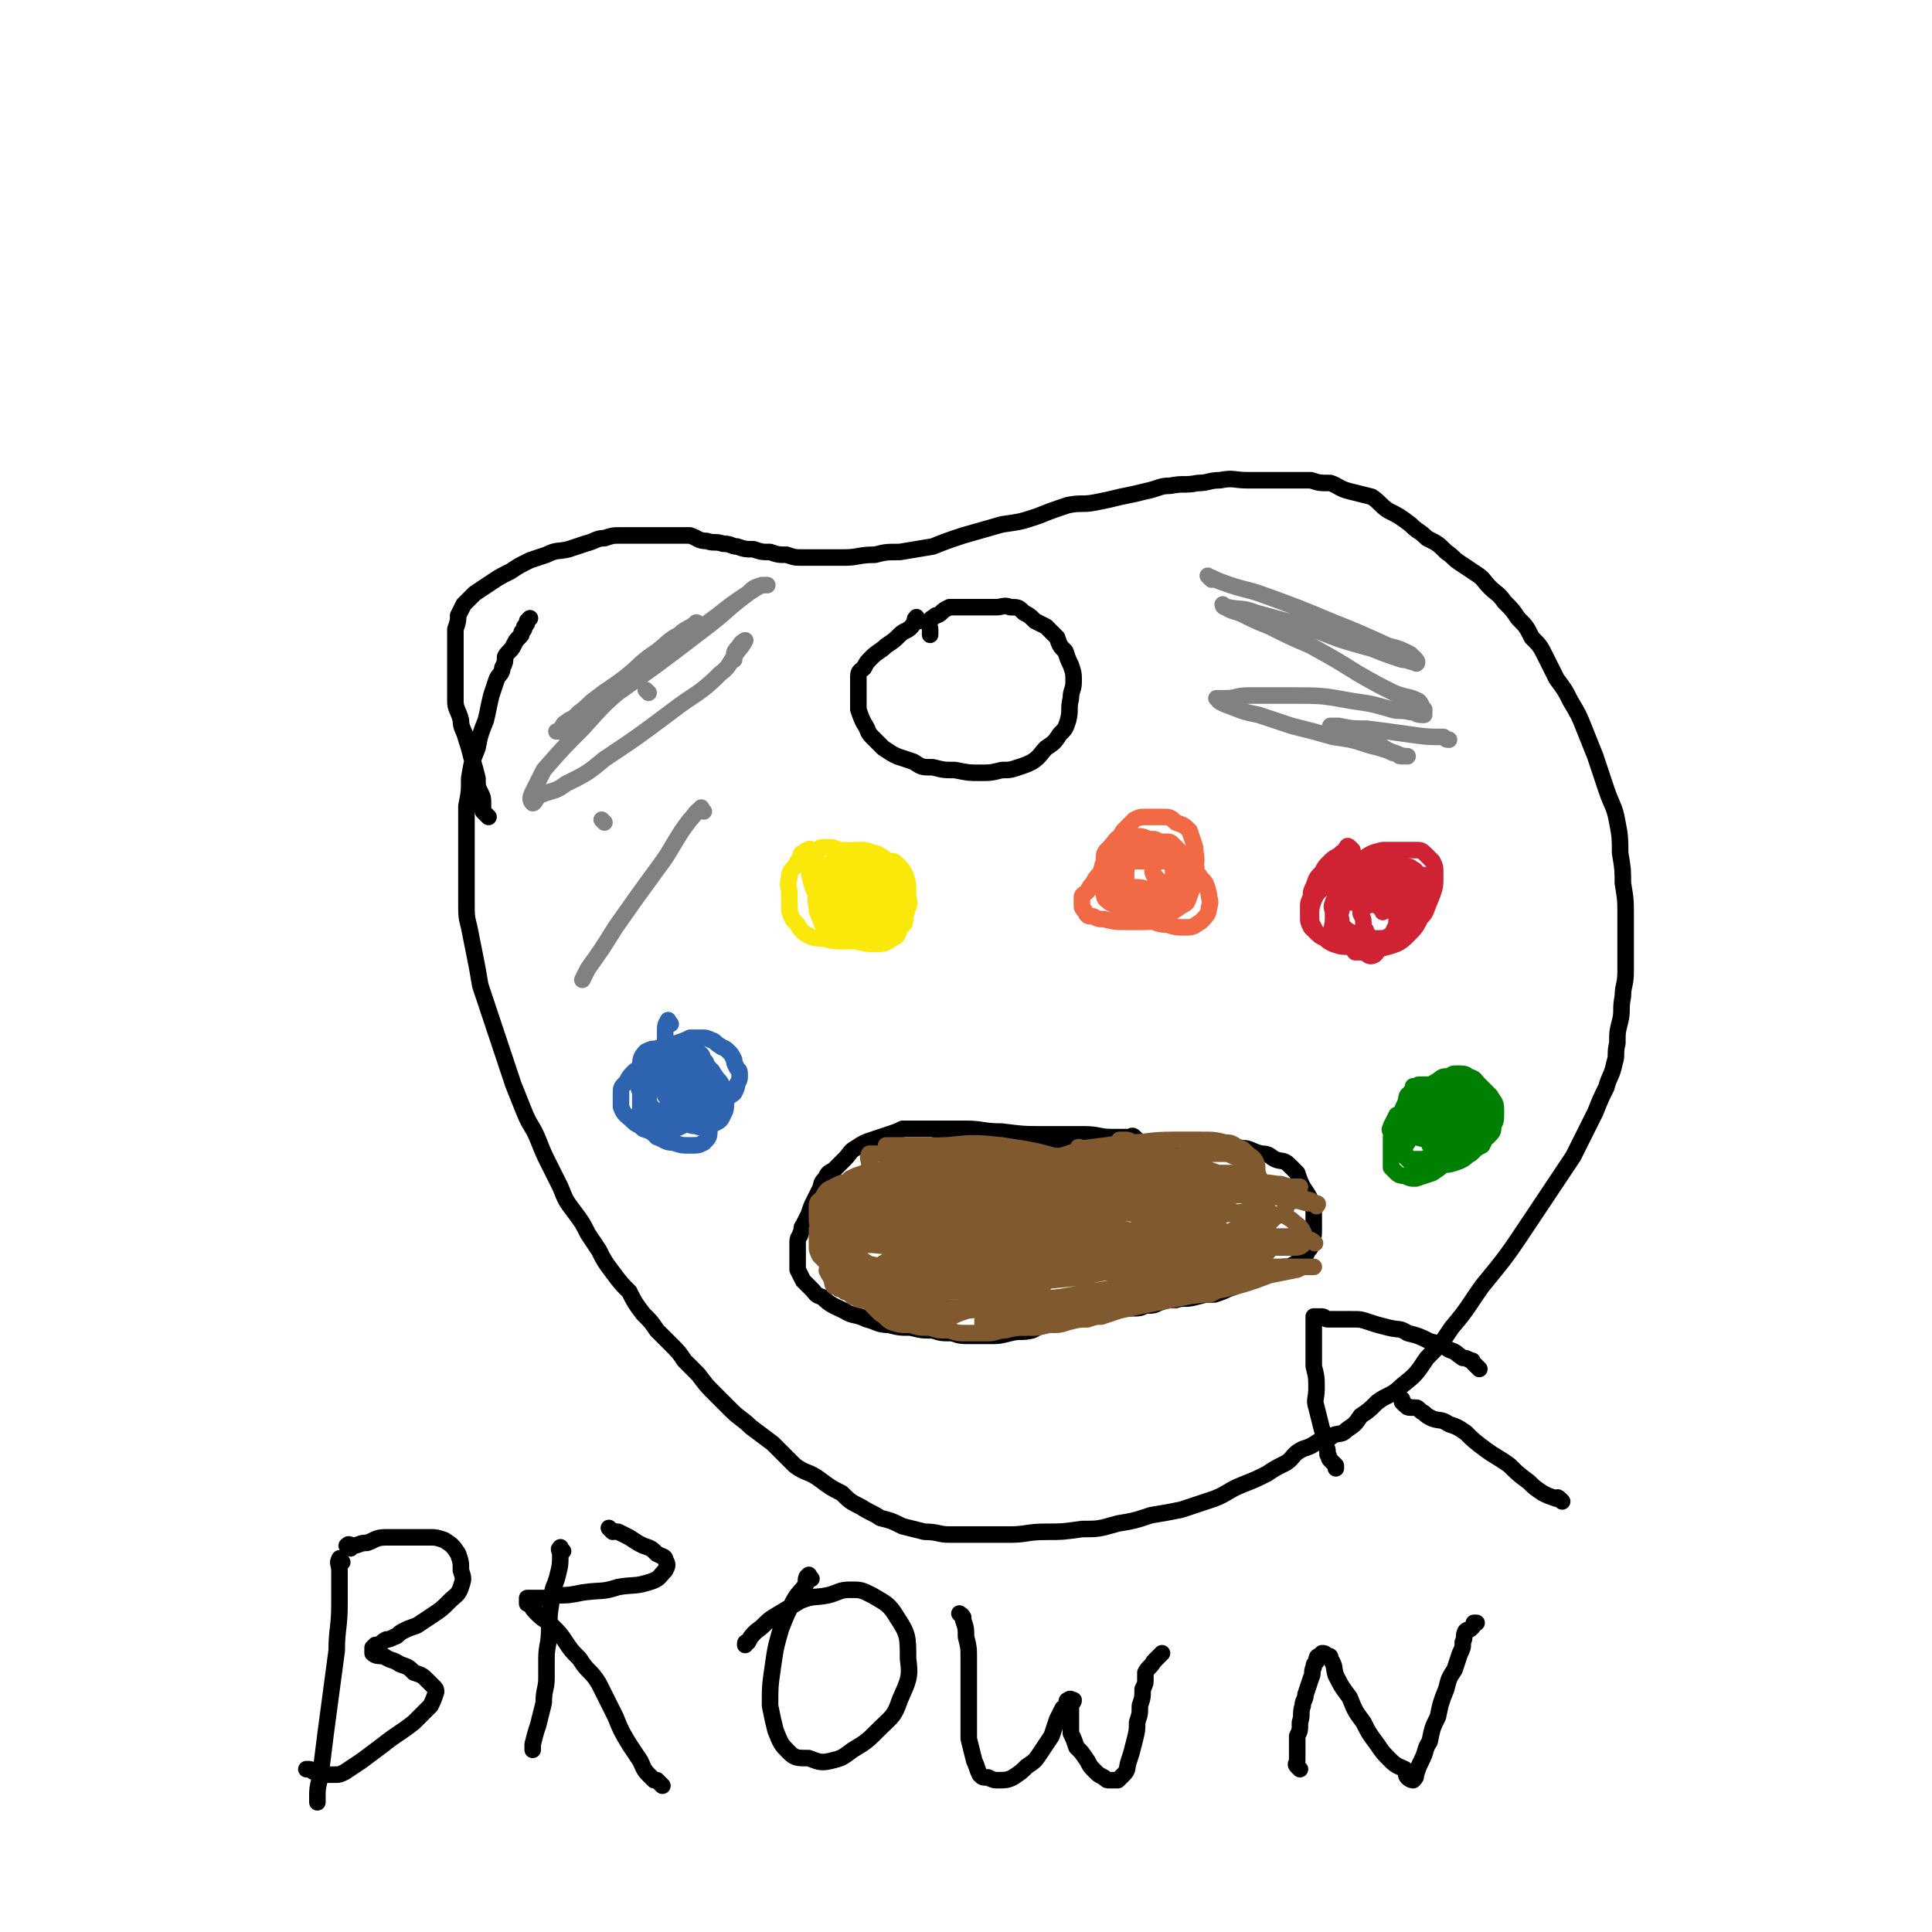
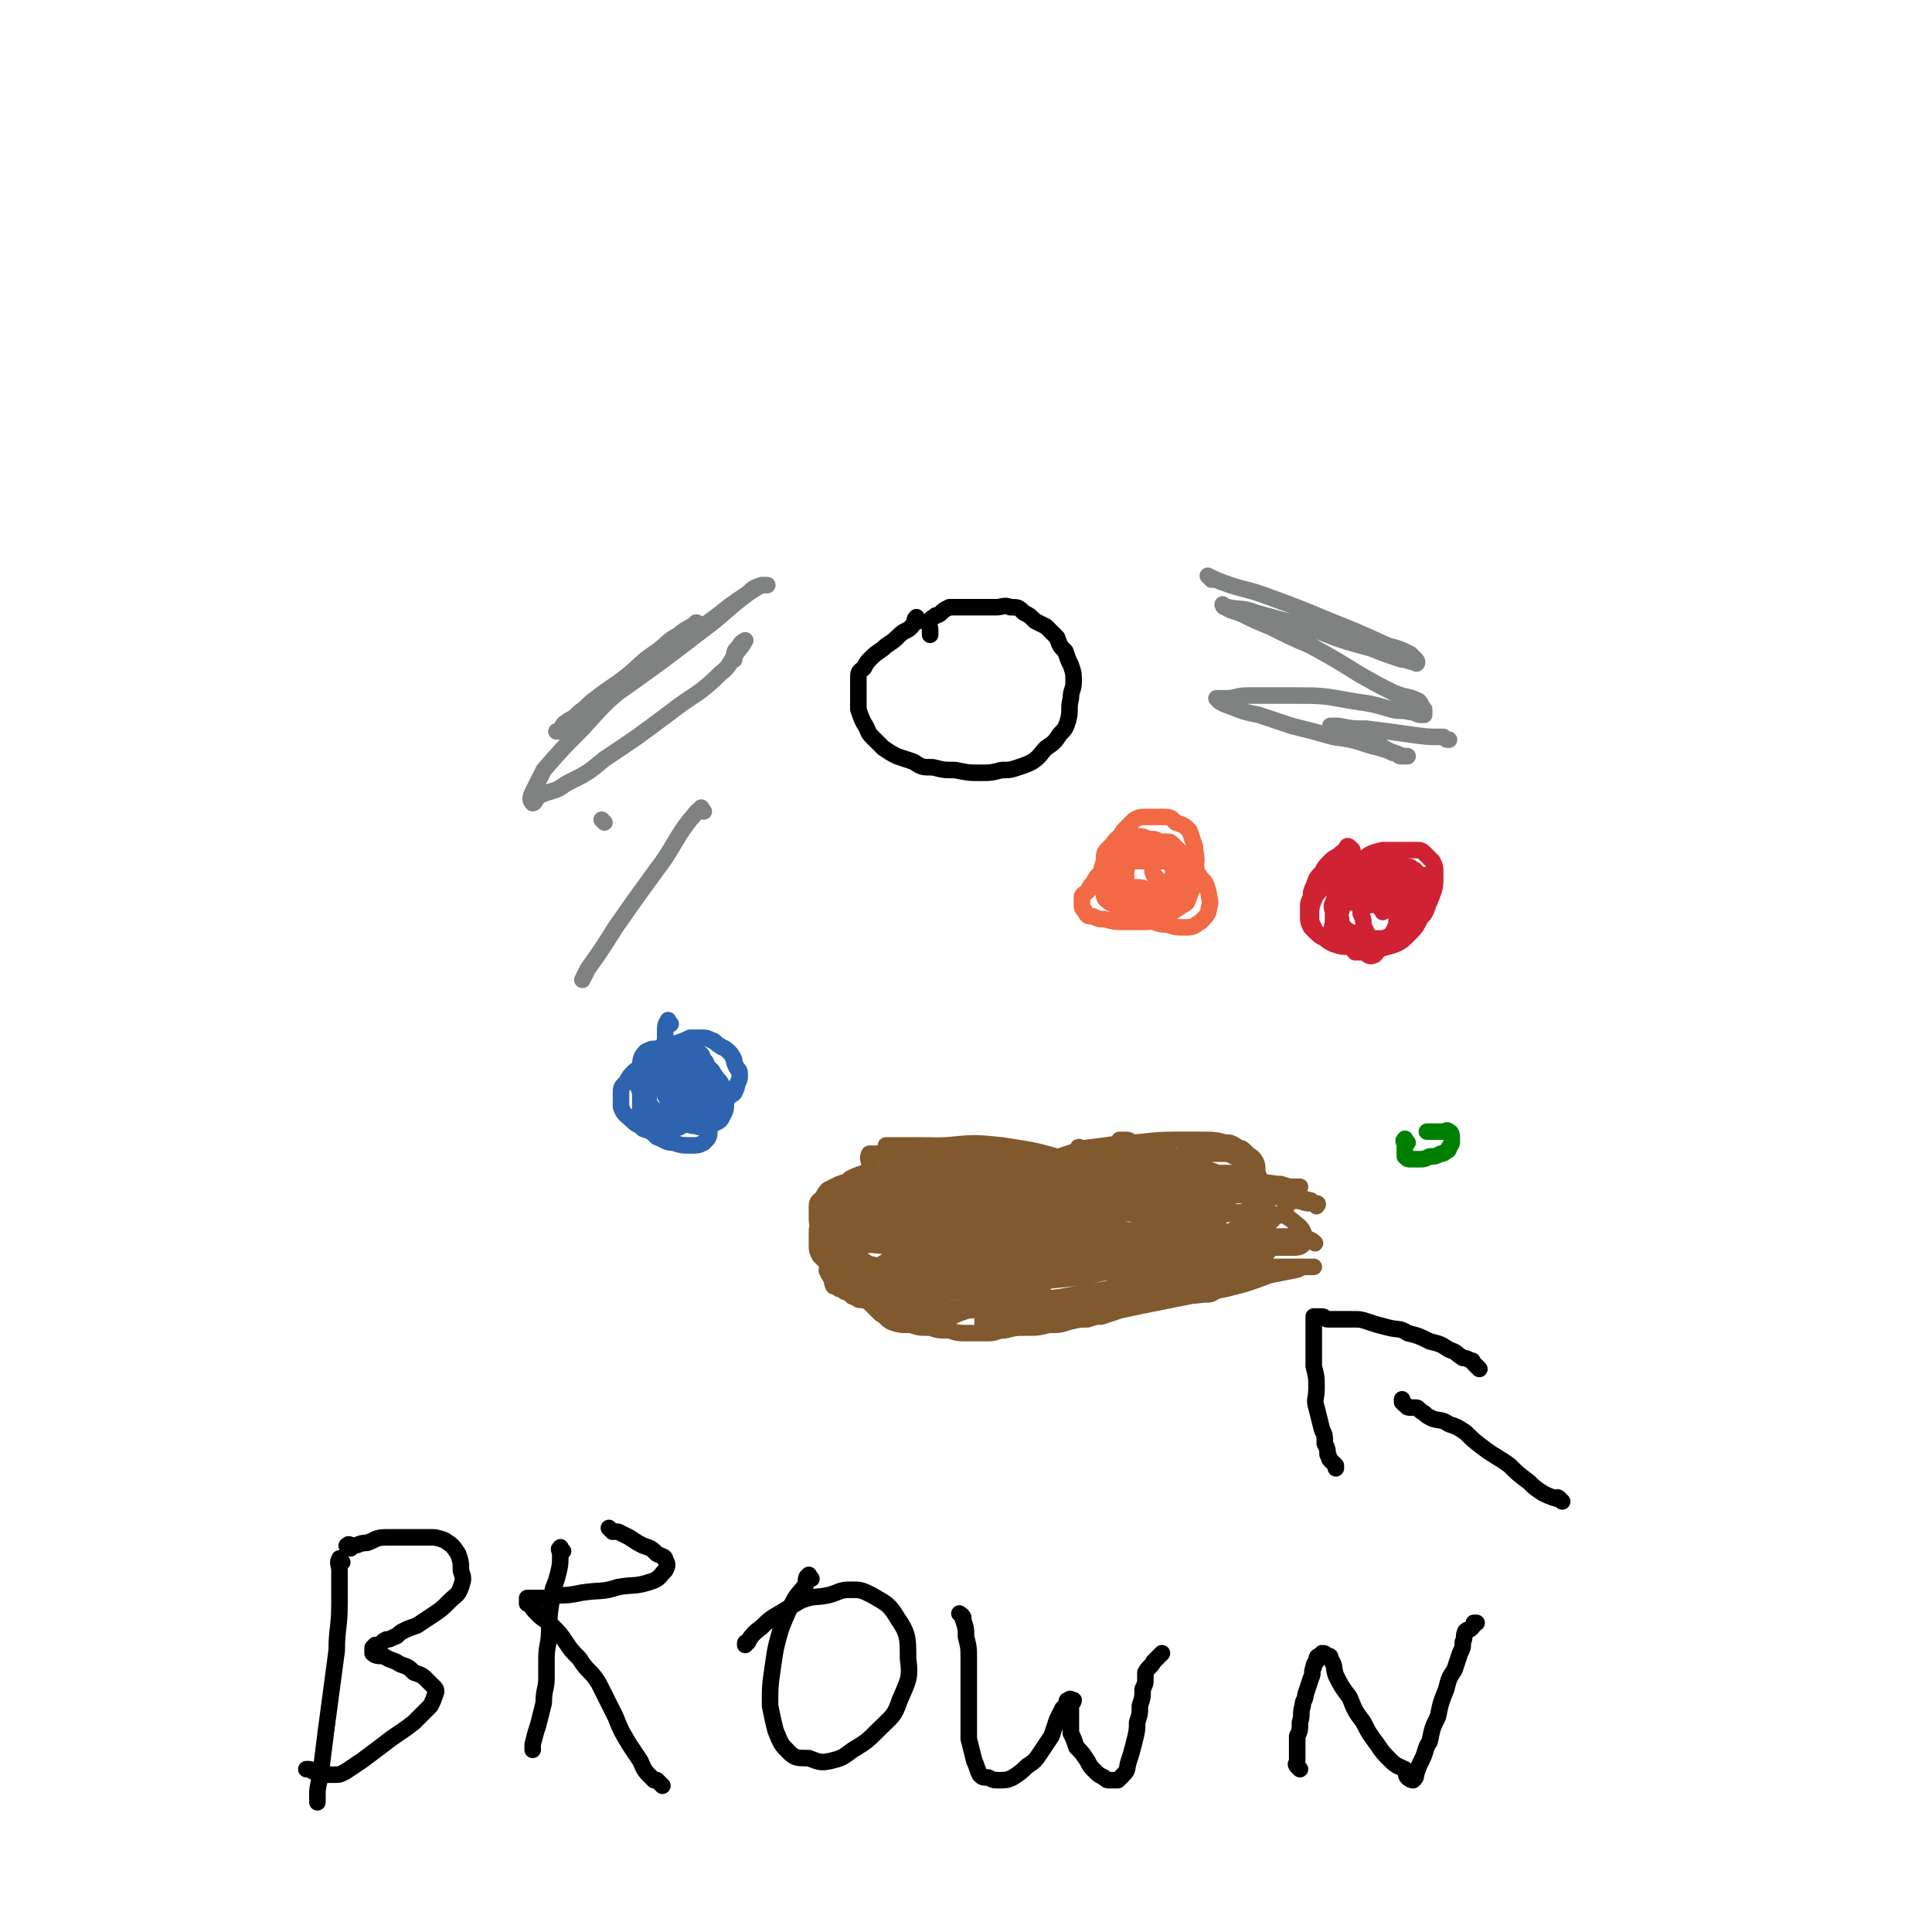
<svg xmlns="http://www.w3.org/2000/svg" viewBox="0 0 700 700" version="1.1">
  <g fill="none" stroke="rgb(0,0,0)" stroke-width="6" stroke-linecap="round" stroke-linejoin="round">
-     <path d="M177,296c-1,-1 -1,-1 -1,-1 -1,-1 -1,-1 -1,-1 0,-1 0,-1 0,-2 0,-3 0,-3 -1,-5 -1,-2 -1,-2 -1,-5 -1,-4 -1,-4 -2,-7 -1,-4 -1,-4 -2,-7 -1,-4 -2,-4 -2,-7 -1,-4 -2,-4 -2,-7 0,-4 0,-4 0,-7 0,-4 0,-4 0,-7 0,-3 0,-3 0,-6 0,-3 0,-3 0,-6 1,-3 1,-3 1,-5 1,-2 1,-2 2,-4 2,-2 2,-2 4,-4 3,-2 3,-2 6,-4 3,-2 3,-2 7,-4 3,-2 3,-2 7,-4 3,-1 3,-1 6,-2 4,-2 4,-1 8,-2 3,-1 3,-1 6,-2 4,-1 4,-2 7,-2 3,-1 3,-1 6,-1 3,0 3,0 6,0 3,0 3,0 5,0 3,0 3,0 6,0 4,0 4,0 8,0 3,1 3,2 6,2 3,1 3,0 6,1 3,0 3,1 5,1 3,1 3,1 6,1 3,1 3,1 6,1 3,1 3,1 6,1 3,1 3,1 6,1 4,0 4,0 9,0 3,0 3,0 6,0 5,0 5,-1 11,-1 4,-1 4,-1 9,-1 6,-1 6,-1 12,-2 5,-2 5,-2 11,-4 7,-2 7,-2 14,-4 7,-1 7,-1 13,-3 5,-2 5,-2 11,-4 5,-1 5,0 10,-1 5,-1 5,-1 9,-2 5,-1 5,-1 9,-2 5,-1 5,-2 9,-2 5,-1 5,0 10,-1 4,0 4,-1 8,-1 5,-1 5,0 10,0 4,0 4,0 8,0 4,0 4,0 8,0 3,0 3,0 7,0 3,1 3,1 7,1 3,1 3,2 7,3 4,1 4,1 8,2 3,2 3,3 6,5 4,2 4,2 8,5 3,3 3,2 6,5 4,2 4,2 7,5 3,2 2,2 5,4 3,2 3,2 6,4 3,2 2,2 5,5 2,2 3,2 5,5 3,3 3,3 5,6 3,3 3,3 5,7 3,3 3,3 5,7 2,4 2,4 4,8 3,4 3,4 5,8 3,5 3,5 5,10 2,5 2,5 4,10 2,6 2,6 4,12 2,6 3,6 4,12 1,5 1,6 1,11 1,6 1,6 1,11 1,6 1,6 1,12 0,6 0,6 0,11 0,5 0,5 0,9 0,5 -1,5 -1,9 -1,5 0,5 -1,9 -1,4 -1,4 -1,8 -1,4 0,4 -1,7 -1,5 -2,5 -3,9 -2,4 -2,4 -4,9 -4,8 -4,8 -8,16 -8,12 -8,12 -16,24 -8,12 -8,12 -17,23 -5,7 -5,8 -11,15 -4,6 -4,6 -9,11 -4,6 -4,6 -9,10 -4,4 -5,3 -9,6 -3,3 -3,3 -6,5 -2,3 -2,3 -5,5 -2,2 -2,1 -5,2 -2,2 -3,1 -5,2 -3,2 -3,2 -6,3 -4,2 -3,3 -6,5 -4,2 -4,2 -7,4 -4,2 -4,2 -9,4 -5,2 -5,3 -10,5 -6,2 -6,2 -12,4 -5,1 -5,1 -11,2 -6,2 -6,2 -12,3 -7,2 -7,2 -13,2 -7,1 -7,1 -13,1 -7,0 -7,1 -13,1 -5,0 -5,0 -11,0 -5,0 -5,0 -11,0 -4,0 -4,-1 -9,-1 -4,-1 -4,-1 -8,-2 -4,-2 -4,-2 -8,-3 -3,-2 -4,-2 -7,-4 -4,-2 -4,-2 -7,-5 -4,-2 -4,-2 -8,-5 -4,-3 -5,-2 -9,-5 -4,-4 -4,-4 -8,-8 -4,-3 -4,-3 -8,-6 -3,-3 -4,-3 -7,-6 -3,-3 -3,-3 -6,-6 -3,-3 -3,-3 -6,-7 -2,-2 -2,-2 -5,-5 -2,-3 -2,-3 -5,-6 -2,-2 -2,-2 -5,-5 -2,-3 -2,-3 -5,-6 -3,-4 -3,-4 -5,-8 -3,-3 -3,-3 -6,-7 -3,-4 -3,-4 -5,-8 -2,-3 -2,-3 -4,-6 -2,-4 -2,-4 -5,-8 -3,-4 -3,-4 -5,-9 -2,-4 -2,-4 -4,-8 -2,-4 -2,-4 -4,-9 -2,-5 -3,-5 -5,-10 -2,-5 -2,-5 -4,-10 -2,-6 -2,-6 -4,-12 -2,-6 -2,-6 -4,-12 -2,-6 -2,-6 -4,-12 -1,-6 -1,-6 -2,-11 -1,-5 -1,-5 -2,-10 -1,-4 -1,-4 -1,-9 0,-4 0,-4 0,-9 0,-4 0,-4 0,-8 0,-4 0,-4 0,-9 0,-4 0,-4 0,-9 1,-5 1,-5 1,-10 1,-6 1,-6 3,-11 1,-5 1,-5 3,-10 1,-4 1,-5 2,-9 1,-3 1,-3 2,-6 1,-2 2,-2 2,-4 1,-2 1,-2 1,-4 1,-2 2,-2 3,-4 1,-2 1,-2 2,-3 1,-1 1,-1 1,-2 1,-1 1,-1 1,-2 1,-1 1,-1 1,-2 1,-1 1,-1 1,-1 " />
    <path d="M333,225c-1,-1 -1,-2 -1,-1 -1,0 0,1 -1,2 -2,3 -3,2 -5,4 -2,2 -2,2 -5,4 -2,2 -3,2 -5,4 -2,2 -2,2 -3,4 -1,1 -2,1 -2,3 0,2 0,2 0,4 0,2 0,2 0,4 0,2 0,2 0,4 1,3 1,3 2,5 2,3 1,3 3,5 2,2 2,2 4,4 3,2 3,2 5,3 3,1 3,1 6,2 3,2 3,2 7,2 4,1 4,1 8,1 5,1 5,1 9,1 4,0 4,0 8,-1 3,0 3,0 6,-1 3,-1 3,-1 5,-2 3,-2 3,-3 5,-5 3,-2 3,-2 5,-5 2,-2 2,-2 3,-5 1,-4 0,-4 1,-8 0,-3 1,-3 1,-6 0,-3 0,-3 -1,-6 -1,-2 -1,-2 -2,-5 -2,-2 -2,-2 -3,-5 -2,-2 -2,-2 -4,-4 -2,-1 -2,-1 -4,-2 -2,-2 -2,-2 -4,-3 -2,-2 -2,-2 -5,-2 -2,-1 -3,0 -5,0 -2,0 -2,0 -5,0 -2,0 -2,0 -5,0 -2,0 -2,0 -4,0 -2,0 -2,0 -3,0 -2,1 -2,1 -3,2 -1,1 -2,1 -2,1 -1,1 -2,1 -2,2 -1,1 0,2 0,3 0,1 0,1 0,2 0,0 0,0 0,0 " />
-     <path d="M412,413c-1,-1 -1,-1 -1,-1 -1,-1 -1,0 -1,0 -1,0 -1,0 -2,0 -3,0 -3,0 -5,0 -5,0 -5,-1 -10,-1 -7,0 -7,0 -14,0 -8,0 -8,0 -16,-1 -7,0 -7,-1 -13,-1 -5,0 -5,0 -10,0 -4,0 -4,0 -7,0 -3,0 -3,0 -6,0 -2,1 -2,1 -5,2 -3,1 -3,1 -6,2 -3,1 -3,1 -6,3 -2,1 -2,2 -4,4 -2,2 -2,2 -4,4 -2,1 -2,1 -3,3 -2,2 -1,2 -2,4 -1,2 -1,2 -2,4 -1,2 -1,2 -2,5 -1,2 -1,2 -2,4 -1,1 0,1 -1,3 0,1 -1,1 -1,3 0,1 0,1 0,3 0,1 0,1 0,3 0,2 0,2 0,4 1,2 1,2 2,4 1,1 1,1 3,3 2,2 1,2 4,3 3,3 4,3 8,5 3,2 4,1 8,3 4,1 4,2 8,2 4,1 4,1 8,1 4,1 4,1 8,1 3,1 3,1 7,1 3,1 3,1 7,1 3,0 3,0 7,0 3,0 3,0 7,-1 4,-1 4,0 8,-1 4,-2 4,-3 8,-4 4,-1 4,-1 9,-1 3,-1 3,-2 7,-2 4,-1 4,-1 7,-1 3,0 3,0 5,0 3,0 3,0 5,-1 3,0 3,0 5,-1 3,-1 3,-1 6,-1 3,-1 3,0 7,-1 4,-1 3,-1 7,-1 3,-1 3,-1 5,-2 3,-1 3,-1 5,-2 3,-1 3,-1 5,-2 1,-1 1,-1 3,-2 1,-1 1,-1 3,-1 2,-1 2,0 4,-1 2,0 2,0 4,-1 1,-1 1,0 3,-1 1,-2 1,-2 2,-4 1,-1 1,-1 1,-3 1,-2 1,-2 1,-5 0,-2 0,-2 0,-5 0,-2 0,-2 -1,-5 -1,-2 -1,-2 -3,-5 -1,-2 -1,-2 -2,-5 -2,-2 -2,-2 -3,-3 -2,-2 -3,-1 -5,-2 -2,-1 -2,-2 -5,-2 -4,-1 -4,-2 -7,-2 -5,-1 -5,-1 -9,-1 -5,-1 -5,-1 -9,-1 -6,0 -6,0 -12,0 -5,0 -5,0 -11,0 -6,0 -6,0 -11,0 -6,0 -6,-1 -11,-1 -4,0 -4,0 -9,0 -4,0 -4,-1 -8,-1 -3,0 -3,0 -6,0 -2,0 -2,0 -5,0 -3,0 -3,0 -5,0 -4,1 -4,1 -7,1 -3,1 -3,1 -6,1 -1,0 -1,0 -1,0 " />
  </g>
  <g fill="none" stroke="rgb(129,89,47)" stroke-width="6" stroke-linecap="round" stroke-linejoin="round">
    <path d="M377,449c-1,-1 -1,-1 -1,-1 -1,-1 -2,-1 -3,-1 -2,-1 -2,-1 -5,-1 -4,-1 -4,-1 -8,-1 -4,0 -4,0 -8,0 -4,0 -4,0 -9,0 -6,1 -6,1 -12,2 -5,1 -5,1 -10,2 -3,1 -3,1 -6,1 -3,1 -3,1 -5,1 -1,0 -2,0 -2,0 -1,0 0,0 0,0 4,0 4,0 8,0 10,1 10,1 19,1 18,1 18,1 36,1 15,1 15,1 29,1 7,0 7,-1 14,-1 1,0 1,0 3,0 0,0 0,0 0,0 1,0 0,-1 0,-1 -1,-3 0,-3 -1,-5 -1,-2 0,-2 -2,-4 -1,-2 -1,-2 -3,-3 -3,-2 -3,-2 -7,-4 -6,-3 -6,-3 -12,-5 -7,-2 -7,-2 -15,-2 -10,-1 -10,-1 -20,0 -9,2 -10,1 -19,4 -6,2 -5,3 -11,6 -3,2 -3,2 -5,3 -1,1 -1,1 -2,2 0,1 0,1 0,2 1,0 1,-1 3,-1 4,-1 4,-1 9,-1 9,-1 9,-1 17,-1 16,-1 16,0 32,-1 11,-1 11,-2 22,-2 7,-1 7,0 14,0 3,0 3,0 6,0 1,0 1,0 2,0 0,0 0,-1 0,-1 -2,-2 -2,-2 -4,-4 -4,-3 -4,-3 -9,-5 -11,-5 -11,-6 -23,-9 -13,-4 -13,-4 -26,-6 -10,-1 -10,-1 -20,0 -6,0 -6,1 -12,3 -2,1 -2,2 -4,3 -2,1 -2,1 -2,2 -1,1 -1,1 -1,2 0,0 1,0 1,0 3,1 3,2 6,2 6,2 6,2 12,2 10,2 10,1 20,2 13,1 13,2 26,2 8,1 8,1 16,1 3,0 3,0 7,0 1,1 1,1 2,1 1,0 2,0 2,0 -1,0 -1,-1 -2,-1 -4,-1 -4,-1 -7,-1 -7,-2 -7,-2 -15,-3 -15,-3 -15,-3 -30,-5 -13,-2 -13,-2 -27,-4 -7,-1 -7,-1 -15,-3 -2,0 -2,0 -4,0 -1,0 -1,0 -1,0 -1,2 0,2 0,4 2,2 2,2 4,4 4,3 4,3 8,5 7,3 7,2 15,4 8,2 8,2 17,3 6,2 6,2 13,2 6,1 6,1 11,1 3,0 3,0 6,0 1,0 1,0 3,0 1,0 1,0 2,-1 0,-1 0,-2 -1,-3 -2,-1 -2,-1 -5,-2 -6,-2 -6,-2 -12,-3 -12,-3 -12,-4 -25,-6 -12,-2 -12,-2 -24,-2 -7,0 -7,0 -14,1 -3,1 -3,1 -5,2 -1,1 -1,1 -1,2 0,2 0,2 0,3 1,4 1,4 3,7 2,4 1,4 4,7 4,3 4,4 9,6 6,3 7,3 14,3 8,1 8,1 17,0 7,-1 7,0 14,-2 4,-2 4,-2 8,-5 3,-1 3,-1 5,-4 1,-1 1,-2 1,-4 1,-2 2,-2 1,-4 -1,-3 -1,-3 -4,-5 -4,-3 -4,-2 -10,-4 -7,-2 -7,-2 -14,-2 -7,-1 -7,-1 -14,-1 -5,1 -5,1 -11,2 -4,2 -4,2 -9,4 -3,2 -4,1 -7,4 -3,2 -3,2 -5,5 -2,3 -2,3 -3,5 -2,2 -1,3 -2,5 -1,2 -2,2 -2,4 0,3 0,3 2,5 3,3 3,3 7,4 6,2 7,1 13,1 12,1 12,2 24,1 8,0 8,-1 17,-2 4,-1 4,-1 8,-2 3,-1 3,-1 4,-3 1,-3 1,-3 1,-6 0,-2 1,-3 0,-5 -1,-3 -2,-3 -4,-6 -2,-3 -2,-3 -5,-5 -4,-2 -5,-2 -9,-2 -5,-1 -5,-1 -10,-1 -6,0 -7,0 -13,2 -6,1 -6,1 -11,4 -5,2 -5,2 -10,5 -4,3 -3,4 -7,7 -2,2 -2,2 -3,3 -1,1 -1,2 -1,3 2,2 3,2 5,2 5,2 5,1 10,1 10,0 10,0 21,0 13,-1 13,-1 25,-3 10,-1 10,-1 19,-3 3,-1 4,-1 7,-3 1,-1 1,-2 1,-4 0,-2 0,-3 -1,-5 -2,-3 -2,-3 -5,-5 -6,-5 -6,-5 -13,-8 -10,-3 -10,-3 -21,-3 -11,-1 -12,0 -23,2 -6,1 -6,1 -11,4 -4,2 -4,3 -6,6 -1,2 -1,3 -1,5 1,3 1,3 3,5 4,3 4,3 9,5 7,2 7,2 14,3 14,1 14,1 29,1 15,1 15,1 30,0 9,0 9,0 18,-1 5,-1 5,-2 9,-4 2,-1 2,-1 2,-2 1,-2 1,-2 1,-3 1,-2 1,-2 0,-3 -1,-2 -2,-3 -4,-3 -3,-2 -4,-2 -8,-2 -7,-1 -7,-1 -14,0 -13,1 -13,2 -26,4 -15,3 -15,4 -29,8 -8,2 -8,2 -15,5 -2,1 -3,0 -4,1 0,1 0,1 0,2 1,0 1,-1 2,-1 5,0 5,0 11,0 10,1 10,1 19,1 17,1 17,0 33,0 11,0 11,-1 22,-1 3,0 3,0 6,0 1,0 1,0 2,0 0,0 -1,0 -1,-1 -1,-1 0,-1 -1,-2 -2,-2 -2,-3 -4,-3 -5,-2 -6,-2 -11,-2 -9,0 -9,0 -17,1 -13,3 -14,2 -26,6 -11,3 -11,4 -21,9 -4,2 -4,3 -8,6 -1,1 -1,1 -2,3 0,0 0,0 0,0 1,1 2,0 3,0 5,1 5,1 10,1 10,0 10,-1 20,-1 17,-1 17,0 34,-1 12,-1 12,-2 24,-3 7,-1 7,0 14,-1 2,0 3,0 4,-1 1,0 1,-1 1,-1 0,-1 0,-1 0,-2 0,-2 0,-3 -1,-3 -3,-2 -3,-2 -6,-2 -6,-1 -6,-1 -12,-1 -10,0 -10,0 -19,1 -15,2 -15,2 -29,5 -8,2 -8,2 -17,5 -3,1 -3,1 -5,2 -1,1 -2,1 -1,2 0,0 1,-1 2,-1 5,-1 5,0 10,-1 11,-1 11,-1 21,-2 17,-3 17,-3 33,-5 11,-2 11,-2 22,-3 3,0 3,0 7,0 2,0 4,0 4,0 -1,0 -2,0 -4,0 -4,0 -4,-1 -8,-1 -9,-2 -9,-2 -17,-2 -17,-2 -17,-3 -34,-4 -12,-1 -12,-1 -24,-1 -5,1 -5,1 -10,2 -1,1 -1,1 -1,1 0,0 1,0 1,0 4,0 4,0 8,0 8,0 8,1 16,1 14,1 14,1 29,1 13,0 13,0 26,0 6,0 6,0 12,0 2,0 2,0 4,0 0,0 1,0 0,0 0,0 0,0 -1,0 -2,0 -2,-1 -5,-1 -7,-1 -7,-1 -13,-1 -14,0 -14,-1 -28,1 -15,3 -15,4 -29,9 -8,3 -8,4 -14,8 -2,1 -1,2 -2,3 0,1 0,1 0,2 1,0 1,-1 3,-1 5,0 5,0 11,0 8,0 8,0 17,-1 13,-2 13,-2 27,-5 15,-3 15,-3 30,-6 8,-2 8,-2 16,-5 5,-1 5,-1 10,-2 2,-1 2,-1 4,-1 1,0 2,0 2,0 0,0 -1,0 -2,0 -2,0 -2,0 -4,0 -4,0 -4,0 -8,0 -8,0 -8,-1 -16,0 -5,1 -5,1 -11,2 -3,1 -3,0 -7,1 -2,0 -2,1 -3,1 -1,0 -3,0 -2,0 0,0 1,0 3,-1 2,-1 2,-1 4,-2 5,-2 5,-2 9,-4 4,-1 4,-1 7,-2 2,-1 2,-1 4,-3 3,-3 3,-3 5,-6 1,-3 0,-3 1,-6 1,-4 1,-4 1,-7 0,-3 0,-3 -1,-6 -1,-2 0,-3 -1,-5 -1,-2 -2,-2 -3,-3 -2,-2 -2,-2 -3,-2 -3,-2 -3,-2 -5,-2 -4,-1 -4,-1 -9,-1 -5,0 -5,0 -10,0 -9,0 -9,1 -17,1 -7,1 -7,1 -15,2 -6,2 -6,2 -12,4 -5,2 -4,3 -8,5 -3,1 -3,1 -5,2 -2,2 -3,1 -5,2 -3,1 -3,1 -5,3 -1,0 -1,0 -2,0 -1,1 -1,1 -1,2 0,0 0,0 0,0 2,1 2,0 4,0 3,0 3,0 5,0 5,0 5,0 10,0 6,0 6,0 12,0 5,0 5,-1 11,-1 7,-1 7,0 15,0 7,0 7,0 13,0 5,0 5,0 10,0 4,0 4,0 7,0 2,0 2,0 3,0 2,0 2,0 3,0 1,0 1,0 2,0 0,0 1,0 0,0 0,0 0,0 -1,0 -3,0 -3,0 -6,-1 -7,-1 -7,-1 -13,-2 -8,-2 -8,-1 -15,-2 -7,-1 -7,-2 -13,-2 -6,-1 -6,-1 -12,-1 -3,0 -3,0 -6,0 0,0 -1,0 -1,0 0,0 0,-1 1,-1 3,0 3,0 5,0 7,0 7,0 13,0 12,1 12,1 23,1 12,1 12,2 24,3 7,1 7,1 15,1 3,1 3,1 5,1 1,0 2,0 2,0 -1,0 -1,0 -2,0 -3,0 -3,0 -6,-1 -8,-1 -8,-1 -16,-3 -13,-2 -13,-3 -26,-5 -10,-2 -10,-2 -21,-3 -3,-1 -3,0 -7,-1 -1,-1 -3,-2 -2,-1 1,0 3,1 6,3 7,2 7,2 13,4 8,2 9,1 17,3 8,1 7,2 15,3 6,1 6,1 11,1 3,1 3,1 6,1 2,1 2,1 3,1 2,0 2,1 3,1 0,0 1,0 1,0 -1,0 -1,0 -2,0 -3,-1 -3,-1 -6,-2 -7,-3 -7,-3 -14,-5 -11,-4 -11,-4 -21,-8 -7,-2 -6,-2 -13,-4 -1,-1 -1,-1 -3,-1 -1,0 -2,0 -1,0 0,0 0,0 1,0 2,0 2,1 4,1 4,2 4,2 9,4 8,3 8,4 16,6 9,4 9,3 19,6 6,2 6,1 13,3 3,1 3,1 7,2 1,1 1,1 2,2 0,0 1,-1 0,-1 0,0 -1,0 -2,0 -3,0 -3,-1 -6,-1 -5,-1 -5,-1 -10,-2 -4,-1 -4,-1 -9,-2 -5,-1 -5,-2 -10,-2 -3,-1 -3,-1 -6,-1 -2,0 -2,-1 -3,-1 -1,0 -2,0 -1,0 0,1 0,1 1,2 2,3 1,3 3,6 2,3 2,3 4,5 2,3 2,3 4,5 1,1 1,1 3,3 1,1 1,1 3,2 1,1 1,1 2,2 0,0 0,0 1,1 0,0 0,0 1,0 0,0 1,0 0,0 0,-1 -1,-1 -2,-2 -4,-3 -4,-3 -8,-5 -6,-3 -6,-3 -12,-4 -6,-2 -6,-2 -11,-2 -5,-1 -6,-1 -11,-1 -2,0 -3,-1 -5,0 -1,1 -1,2 -1,3 0,1 1,2 3,3 3,2 4,2 8,2 9,2 9,1 18,1 12,1 12,1 24,1 8,0 8,0 16,0 2,0 3,0 5,1 0,0 1,1 0,0 0,0 -1,-1 -2,-1 -3,-1 -4,-1 -7,-1 -5,0 -5,0 -9,0 -8,0 -8,0 -15,1 -7,1 -8,1 -14,3 -4,1 -4,1 -8,2 -2,1 -2,1 -4,1 -1,1 -3,1 -2,1 0,0 1,0 3,0 3,0 3,0 7,0 4,0 4,0 8,0 4,0 4,0 9,0 4,0 4,0 8,0 2,0 2,0 5,-1 2,0 2,0 4,-1 1,-1 1,-1 1,-3 -1,-2 -1,-3 -4,-5 -3,-3 -3,-3 -7,-6 -4,-2 -4,-2 -8,-3 -5,-2 -6,-1 -11,-1 -3,0 -3,-1 -6,0 -3,1 -3,1 -4,4 -1,1 -2,2 -1,4 2,2 3,2 5,3 6,2 6,1 12,2 6,2 6,2 12,2 6,1 6,1 12,1 4,0 4,0 8,0 2,0 3,0 4,-1 1,-2 1,-3 0,-5 -1,-2 -2,-2 -4,-4 -3,-2 -3,-2 -6,-2 -5,-1 -6,-1 -11,-1 -8,1 -8,1 -16,3 -7,2 -7,2 -14,5 -5,2 -5,2 -9,4 -3,1 -3,1 -5,2 -1,1 -2,1 -1,2 0,0 1,-1 3,-1 5,-1 5,-1 9,-1 5,-1 5,0 10,-1 4,-1 4,0 9,-1 3,-1 3,-2 7,-3 2,-2 2,-2 4,-3 3,-2 3,-2 4,-5 1,-2 1,-2 1,-5 0,-2 0,-2 -1,-4 0,-2 0,-2 -1,-3 -1,-2 -1,-2 -3,-2 -2,-1 -3,-1 -5,-1 -5,0 -5,0 -9,0 -5,0 -5,1 -9,1 -5,1 -5,1 -9,2 -3,1 -3,1 -6,2 -1,1 -2,1 -2,1 -1,1 -2,2 -1,2 1,2 2,3 4,4 4,1 4,1 8,1 4,1 4,0 8,1 3,0 3,1 6,1 2,1 2,1 3,1 2,0 2,0 3,-1 1,0 1,-1 1,-1 -1,-2 -1,-2 -2,-3 -2,-2 -3,-1 -5,-2 -4,-1 -4,-1 -8,-2 -7,0 -7,-1 -14,-1 -12,-1 -12,0 -23,-1 -11,-1 -11,-1 -21,-1 -10,0 -10,0 -19,0 -6,0 -6,-1 -13,-1 -3,-1 -3,0 -6,0 -3,0 -3,0 -6,0 -3,0 -3,0 -6,0 -4,0 -4,0 -7,0 -3,0 -3,0 -6,1 -2,1 -2,1 -4,2 -1,1 -1,1 -2,3 -1,1 -2,1 -2,3 0,2 0,2 0,4 0,2 0,2 1,4 2,3 2,3 4,5 3,3 3,3 7,5 3,2 3,2 7,3 5,1 5,1 9,1 4,1 5,1 9,1 4,0 4,0 9,-1 4,-1 5,0 9,-1 3,-1 3,-2 5,-4 3,-2 3,-1 5,-4 2,-2 2,-2 3,-5 2,-2 2,-2 2,-5 0,-2 0,-3 -1,-5 -1,-4 -1,-4 -4,-6 -3,-3 -3,-3 -6,-5 -4,-2 -4,-2 -8,-2 -3,-1 -3,0 -7,0 -4,0 -4,-1 -7,0 -5,1 -5,2 -9,4 -4,2 -4,2 -9,5 -3,3 -3,3 -6,6 -3,3 -3,2 -5,5 -1,2 -2,3 -2,5 0,3 -1,3 0,5 2,3 2,4 5,5 4,3 5,3 9,4 7,1 8,1 15,1 7,0 7,-1 14,-1 6,-1 6,0 11,-1 3,-1 4,-1 6,-2 2,-2 2,-2 3,-4 1,-2 2,-2 1,-4 0,-2 0,-2 -1,-4 -3,-2 -3,-3 -7,-4 -6,-2 -6,-2 -13,-2 -7,-1 -7,-1 -14,-1 -5,0 -5,-1 -10,0 -7,2 -8,1 -15,4 -4,2 -4,3 -6,6 -2,1 -1,2 -1,4 0,3 0,3 1,6 2,4 2,5 6,7 4,3 4,2 9,4 10,2 10,3 19,4 13,0 13,0 26,-2 8,-2 8,-2 15,-5 3,-1 3,-1 5,-4 1,-2 1,-2 2,-4 1,-4 2,-4 1,-8 0,-5 0,-5 -2,-10 -3,-4 -3,-4 -6,-7 -5,-5 -5,-5 -10,-8 -4,-3 -5,-3 -10,-4 -6,-1 -6,0 -12,1 -6,1 -6,1 -12,3 -5,2 -5,2 -10,5 -4,2 -4,2 -7,5 -3,3 -3,3 -5,7 -1,2 -1,3 -1,5 0,3 0,4 2,6 3,3 3,3 7,5 6,3 6,2 12,4 8,1 8,1 15,1 9,0 9,0 18,-1 6,-1 7,-1 13,-3 5,-2 5,-2 9,-5 2,-3 3,-3 4,-7 0,-4 0,-4 -2,-8 -3,-5 -3,-5 -7,-8 -4,-3 -5,-3 -10,-5 -6,-2 -6,-1 -12,-2 -7,-1 -7,-1 -14,0 -8,1 -8,2 -16,5 -7,2 -7,2 -12,5 -5,2 -5,2 -9,5 -1,1 -1,2 -1,3 0,2 -1,3 0,4 2,2 2,2 5,2 4,2 4,1 8,2 7,1 7,1 14,1 11,0 11,0 22,-1 8,-1 8,-1 17,-2 4,-1 4,-1 8,-2 2,-1 2,-1 3,-3 2,-1 2,-1 3,-3 1,-2 1,-2 1,-4 0,-1 0,-2 -1,-2 -3,-3 -4,-2 -8,-3 -5,-2 -5,-2 -10,-2 -9,-1 -9,-1 -18,-1 -7,0 -7,0 -15,1 -5,2 -6,2 -11,4 -3,1 -3,1 -5,3 -1,1 -1,2 -1,3 2,2 2,2 4,3 4,3 4,3 9,3 8,2 8,2 17,2 14,1 14,2 28,2 14,-1 14,-1 27,-2 8,-1 8,-1 15,-2 0,0 1,0 1,-1 0,-1 -1,-2 -1,-3 0,-2 0,-3 -1,-3 -4,-3 -4,-3 -9,-3 -5,-1 -5,-1 -11,-1 -10,0 -11,-2 -20,0 -17,3 -17,3 -33,9 -10,3 -9,5 -18,11 -6,3 -6,3 -11,8 -2,1 -2,1 -3,3 0,0 0,0 0,0 1,1 1,0 3,0 4,1 4,1 8,1 10,1 10,2 20,1 19,-1 19,-1 37,-4 16,-3 15,-4 30,-7 6,-2 6,-1 11,-3 1,-1 1,-1 2,-2 1,-1 2,-1 2,-1 0,-1 -1,-1 -2,-1 -2,-1 -1,-2 -3,-2 -4,-2 -4,-2 -8,-2 -8,-1 -8,-1 -16,-1 -12,0 -12,-1 -23,1 -13,3 -13,4 -25,9 -6,2 -6,2 -11,6 -2,1 -2,1 -2,2 0,1 0,2 1,2 2,1 3,0 6,0 5,1 5,1 11,1 9,0 9,0 19,-1 15,-2 15,-1 29,-4 11,-2 11,-2 22,-5 3,-1 3,-1 6,-1 1,0 2,0 2,0 -1,-1 -2,-1 -4,-2 -5,-2 -5,-3 -10,-3 -11,-2 -11,-2 -22,-2 -18,0 -18,1 -35,3 -11,1 -11,1 -22,4 -5,2 -5,2 -9,5 -2,1 -4,2 -3,2 0,0 1,-1 3,-1 5,-1 5,-1 10,-1 6,-1 6,-1 12,-1 10,-1 10,-1 20,-2 8,-1 8,-1 16,-2 6,-1 6,-2 12,-2 3,-1 3,-1 5,-1 2,0 2,0 3,0 1,0 2,0 2,0 -1,0 -2,0 -3,0 -4,0 -4,0 -7,1 -7,2 -7,2 -13,5 -8,3 -8,3 -15,7 -6,3 -6,4 -12,7 -4,2 -4,2 -8,3 -3,1 -3,1 -5,2 -1,0 -1,0 -1,0 -1,0 -1,0 -2,0 -1,0 -1,0 -1,0 -2,0 -2,0 -3,0 -2,0 -2,0 -3,-1 -2,-1 -2,-1 -4,-1 -2,-1 -2,-1 -5,-1 -2,0 -2,0 -5,-1 -2,0 -2,-1 -4,-1 -2,-1 -2,0 -4,-1 -2,0 -2,0 -3,-1 -2,0 -1,-1 -2,-1 -1,-1 -1,-1 -2,-1 -1,-1 -1,-1 -2,-1 -1,-1 -2,-1 -2,-1 -1,-2 0,-2 -1,-3 0,-1 -1,-1 -1,-2 -1,-1 0,-1 0,-2 0,-1 0,-2 0,-2 0,-1 -1,-1 -1,-1 0,-2 0,-2 0,-3 0,-2 0,-2 0,-4 0,-2 1,-2 1,-4 1,-2 1,-2 2,-3 2,-3 3,-3 5,-5 3,-2 3,-2 6,-4 3,-2 3,-2 6,-4 3,-1 3,-1 6,-2 5,-2 5,-2 9,-3 6,-2 6,-2 13,-2 10,-1 10,-1 20,-1 14,0 14,-1 28,0 11,1 11,1 21,3 6,1 5,2 11,4 2,0 2,0 4,1 1,0 2,0 2,0 -1,0 -1,0 -2,0 -3,0 -3,-1 -5,-1 -3,0 -3,0 -7,0 -4,0 -4,0 -9,0 -6,0 -6,0 -11,0 -8,0 -8,0 -15,0 -9,0 -9,0 -18,-2 -8,-1 -7,-1 -15,-2 -6,-1 -6,-2 -11,-2 -3,-1 -3,-1 -6,-1 -1,0 -1,0 -2,0 -2,0 -2,-1 -2,-1 -1,-1 0,0 1,0 4,0 4,0 8,0 6,0 6,0 12,0 10,0 10,1 20,1 10,1 10,1 20,2 8,2 7,3 15,5 2,1 2,0 5,1 1,1 2,1 2,2 0,0 -1,-1 -1,-1 -3,-1 -3,-1 -5,-1 -6,-2 -6,-1 -13,-3 -10,-2 -10,-3 -20,-5 -13,-3 -13,-3 -26,-5 -8,-1 -8,-1 -16,-1 -4,0 -4,0 -8,0 -1,0 -1,0 -2,0 -1,0 -1,0 -1,0 2,1 3,1 5,1 5,2 5,1 10,3 6,1 6,1 12,3 4,1 4,1 9,2 2,1 2,1 5,1 2,1 3,1 3,1 1,0 -1,0 -1,0 -3,0 -3,-1 -6,-1 -4,-1 -4,0 -8,-1 -3,-1 -3,-2 -6,-2 -3,-1 -3,0 -6,0 -2,0 -2,0 -4,0 -1,0 -1,0 -1,0 -2,0 -2,0 -3,0 -2,0 -2,0 -3,0 -2,1 -2,1 -4,1 -2,1 -2,1 -4,1 -2,1 -2,2 -4,3 -2,1 -3,0 -5,2 -2,1 -2,1 -3,3 -2,1 -2,1 -3,2 -2,2 -2,2 -4,3 -1,2 0,2 -1,4 -1,1 -2,1 -2,2 -1,2 -1,2 -1,3 0,2 0,2 0,3 0,1 0,1 0,2 0,2 0,2 1,4 2,2 2,2 4,4 2,2 2,2 4,4 3,2 3,2 5,4 1,1 1,1 3,3 1,1 1,1 3,3 1,1 1,1 3,3 2,1 2,2 4,3 3,1 3,1 7,1 3,1 3,1 7,1 3,1 3,1 7,1 3,1 3,1 7,1 3,0 3,0 7,0 3,0 3,-1 6,-1 4,-1 4,-1 8,-1 4,0 4,0 8,-1 4,0 4,0 7,-1 4,-1 4,-1 7,-1 3,-1 3,-1 5,-1 3,-1 3,-1 6,-2 2,-1 2,-1 4,-1 3,-2 3,-2 7,-3 3,-2 3,-1 6,-2 4,-1 4,-1 7,-1 3,-1 3,-1 5,-2 3,-1 3,0 5,-1 1,-1 1,-1 2,-2 3,-2 3,-2 5,-4 1,-1 1,-1 3,-2 1,-2 1,-2 3,-3 1,-1 1,-1 2,-2 1,-1 1,-1 1,-2 1,-1 1,-1 1,-2 1,-1 1,-1 1,-2 1,-2 1,-2 1,-3 1,-2 1,-2 1,-3 0,-2 0,-2 0,-3 0,-2 -1,-2 -1,-3 -1,-2 0,-2 -1,-4 -1,-2 0,-2 -1,-4 -1,-1 -1,-1 -2,-2 -2,-2 -2,-2 -3,-3 -2,-2 -2,-2 -4,-2 -2,-1 -2,-1 -4,-1 -2,0 -2,0 -5,0 -3,0 -3,0 -6,0 -2,1 -2,1 -5,1 -2,1 -2,1 -3,1 -3,0 -3,0 -5,1 -1,0 -1,0 -1,1 -1,0 -1,1 -1,1 -1,0 -1,0 -1,0 0,1 0,1 0,2 0,0 1,0 1,0 3,0 3,0 6,0 3,0 3,0 6,0 3,0 3,0 6,0 2,0 2,0 5,0 2,0 2,0 4,0 1,0 1,0 2,0 1,0 1,0 2,0 0,0 0,0 0,0 1,0 1,0 2,1 0,0 0,1 0,1 1,1 1,1 1,2 1,1 1,1 1,2 1,2 1,2 1,4 1,1 1,1 1,2 0,1 0,1 1,2 1,1 1,1 1,2 1,1 1,1 1,2 0,0 1,0 1,1 0,1 0,1 0,2 0,1 0,1 -1,2 0,1 -1,1 -1,2 -2,2 -2,2 -3,3 -2,1 -2,1 -3,2 -1,1 -1,1 -2,1 -3,1 -3,1 -6,2 -3,2 -2,2 -5,3 -2,1 -2,0 -4,0 -2,0 -2,0 -5,0 -4,0 -4,0 -8,0 -3,0 -3,0 -6,0 -3,0 -3,0 -6,0 -2,0 -2,0 -5,0 -2,0 -2,0 -5,0 -2,0 -2,0 -4,0 -1,0 -1,0 -1,0 -1,0 -2,0 -1,0 0,0 1,0 2,0 1,0 1,-1 3,-1 4,-1 4,-1 8,-2 5,-1 5,-1 10,-1 5,-1 5,-1 10,-2 6,-1 6,-1 12,-2 4,-1 4,-1 7,-2 3,-1 3,-1 6,-2 2,0 2,0 3,0 1,0 1,0 2,0 0,0 0,0 0,-1 1,-1 1,-1 1,-1 1,-1 1,0 1,-1 2,-1 2,-1 3,-3 1,-1 1,-1 2,-2 2,-1 2,-1 3,-2 1,-1 1,-1 1,-2 1,-1 1,-1 1,-1 0,-1 0,-1 0,-2 0,-1 0,-1 0,-1 0,-1 0,-1 -1,-1 -1,-1 -1,-1 -1,-1 -1,0 -1,0 -2,0 -1,0 -1,-1 -2,-1 -1,0 -1,0 -2,0 -1,0 -1,-1 -2,-1 -1,0 -1,0 -2,0 -1,0 -1,-1 -2,-1 -1,-1 -1,-1 -1,-1 " />
  </g>
  <g fill="none" stroke="rgb(207,34,51)" stroke-width="6" stroke-linecap="round" stroke-linejoin="round">
    <path d="M490,308c-1,-1 -1,-1 -1,-1 -1,-1 -1,0 -1,0 -1,1 -1,2 -2,2 -2,2 -2,1 -4,3 -2,2 -2,2 -3,4 -2,2 -2,2 -3,5 -1,2 -1,2 -1,4 -1,2 -1,2 -1,4 0,1 0,1 0,3 0,2 0,2 1,4 1,1 1,1 2,2 2,2 3,2 5,2 3,1 3,1 7,1 4,1 4,1 8,1 3,0 3,0 7,-1 3,-2 3,-2 5,-4 2,-1 2,-2 4,-4 1,-1 1,-2 1,-3 1,-2 1,-2 1,-4 0,0 0,0 0,-1 0,-1 0,-1 -1,-2 -1,-1 0,-2 -1,-2 -2,-1 -2,0 -4,0 -2,0 -2,-1 -5,-1 -2,-1 -2,0 -4,0 -1,0 -1,0 -3,0 -2,0 -2,0 -3,0 -1,0 -1,0 -2,0 -1,0 -1,0 -2,0 -1,0 -2,0 -2,1 -1,2 -1,3 -1,5 -1,2 -1,2 -1,4 -1,2 0,2 0,4 0,3 0,3 0,5 1,2 1,2 2,3 2,1 2,2 3,3 1,0 1,0 3,0 2,1 2,2 4,1 1,-1 1,-1 2,-3 2,-1 2,-1 4,-3 1,-1 1,-2 1,-3 1,-2 1,-2 1,-4 0,-2 0,-2 0,-5 0,-2 0,-2 -1,-4 -2,-2 -2,-2 -3,-3 -2,-2 -2,-2 -3,-2 -2,-1 -3,0 -5,0 -2,0 -2,1 -4,1 -2,1 -2,1 -4,2 -1,1 -1,1 -1,2 -1,2 -2,2 -2,3 -1,2 0,2 0,4 0,1 0,1 0,2 0,3 -1,3 0,5 0,1 1,1 2,2 2,1 2,1 4,2 3,1 3,1 6,1 3,0 3,0 6,-1 4,-2 4,-1 7,-3 3,-2 3,-2 5,-5 2,-2 3,-2 4,-5 1,-2 0,-3 1,-5 0,-2 1,-2 1,-4 0,0 0,-1 0,-1 0,-1 0,-1 -1,-1 -2,-1 -2,-1 -3,-1 -3,-1 -3,-1 -5,-1 -3,0 -3,0 -6,0 -3,0 -3,0 -6,0 -2,0 -2,0 -5,0 -2,0 -2,0 -4,1 -1,1 -1,2 -2,3 -2,2 -2,2 -2,3 -1,2 -1,2 -1,3 0,3 0,3 0,6 1,2 1,2 2,3 2,2 2,2 4,3 2,2 2,2 4,2 2,0 3,0 5,0 3,0 3,0 6,-2 2,-1 2,-2 4,-4 2,-2 3,-2 4,-5 1,-2 0,-2 0,-5 0,-2 1,-2 1,-4 0,-1 0,-2 0,-3 -1,-1 -1,-2 -2,-2 -1,-1 -1,-1 -3,-1 -3,-1 -3,-1 -5,-1 -3,0 -3,0 -5,0 -3,0 -3,0 -5,0 -3,1 -3,1 -6,3 -3,1 -3,2 -5,3 -3,2 -3,2 -5,4 -1,1 -1,1 -2,3 -1,3 -1,3 -1,6 0,2 0,2 1,4 1,2 1,2 3,3 2,2 2,2 4,3 3,1 3,1 6,1 4,1 4,1 7,1 3,0 3,0 7,-1 3,-1 4,-1 7,-4 3,-3 3,-3 5,-7 2,-3 2,-3 4,-8 1,-3 1,-3 1,-7 0,-3 0,-3 -1,-5 -1,-1 -1,-1 -2,-2 -2,-2 -2,-2 -4,-2 -2,0 -2,0 -5,0 -4,0 -4,0 -7,0 -4,1 -4,1 -7,3 -3,1 -3,1 -6,2 -1,1 -1,1 -2,2 -1,1 -2,1 -2,3 -1,1 -1,1 0,2 1,2 2,2 4,2 2,1 2,2 5,2 3,1 3,0 6,1 3,1 2,1 5,2 1,1 1,1 3,1 1,1 2,1 2,0 1,-1 1,-1 1,-2 1,-3 1,-3 1,-6 0,-2 0,-2 -1,-4 -1,-1 -1,-1 -2,-2 -2,-2 -2,-2 -4,-2 -2,0 -2,0 -5,0 -2,0 -2,0 -4,0 -2,0 -2,0 -3,0 -1,0 -1,0 -2,0 -1,0 -2,0 -2,0 0,1 0,1 0,2 0,2 0,2 0,3 1,2 1,2 2,4 1,2 1,2 2,5 1,2 1,2 1,5 1,2 1,2 1,5 1,1 1,1 1,2 1,1 1,1 2,2 1,1 1,1 2,1 1,0 1,0 2,0 1,0 2,0 2,-1 1,-1 1,-1 2,-3 1,-2 1,-2 1,-4 0,-1 0,-1 0,-2 0,-1 0,-2 0,-2 -1,-2 -2,-1 -3,-2 -1,-1 -1,-1 -2,-2 -2,-2 -2,-2 -3,-2 -2,-1 -2,-1 -3,-1 -2,0 -2,0 -3,0 -1,0 -1,0 -1,0 -1,0 0,1 0,1 1,2 1,2 3,3 1,1 1,1 2,1 2,1 2,1 3,1 1,1 1,1 2,2 0,0 0,1 0,0 1,0 1,-1 1,-1 0,-1 0,-1 0,-1 0,-1 -1,-1 -1,-1 -1,-1 -1,-1 -2,-2 -2,-1 -2,-1 -4,-1 -1,-1 -1,0 -3,0 -2,0 -2,0 -4,0 -1,0 -1,0 -2,0 -1,0 -2,0 -2,0 -1,0 1,0 1,0 2,1 1,2 3,2 1,1 1,1 3,1 1,0 1,0 2,0 1,1 1,1 2,1 0,0 0,0 1,0 0,0 0,0 0,-1 1,-1 1,-1 1,-1 0,-1 1,0 1,0 0,0 0,0 0,-1 0,-1 0,-1 0,-1 0,-1 0,-1 0,-1 0,0 -1,0 -1,0 -1,0 -1,0 -1,0 -1,0 -1,0 -1,0 " />
  </g>
  <g fill="none" stroke="rgb(242,105,70)" stroke-width="6" stroke-linecap="round" stroke-linejoin="round">
    <path d="M412,308c-1,-1 -1,-1 -1,-1 -1,-1 -1,0 -1,0 -2,2 -2,2 -3,3 -3,1 -3,1 -5,3 -2,1 -2,1 -3,3 -2,2 -2,2 -3,4 -1,1 -1,1 -2,3 -1,1 -2,1 -2,2 0,1 0,2 0,3 0,1 0,1 1,2 1,2 1,2 3,2 2,1 2,1 4,1 4,1 4,1 7,1 3,0 3,0 7,0 3,0 4,0 7,-2 3,-1 3,-1 6,-3 1,-1 2,-1 3,-2 1,-2 1,-3 2,-5 0,-2 0,-2 0,-4 1,-1 1,-1 1,-2 0,-1 1,-2 0,-2 -1,-1 -1,-1 -2,-1 -2,0 -2,-1 -3,-1 -2,0 -2,0 -4,0 -2,0 -2,0 -5,0 -2,0 -2,0 -5,0 -2,0 -2,0 -5,0 -2,0 -2,0 -4,1 -1,0 -1,1 -1,1 -1,2 -2,1 -2,3 0,2 0,2 0,4 0,3 0,3 1,5 2,3 2,3 4,4 4,2 4,2 8,3 4,1 4,2 8,2 3,1 3,1 7,1 3,0 3,-1 5,-2 2,-2 3,-3 3,-5 1,-3 0,-3 0,-5 -1,-4 -1,-4 -3,-6 -1,-2 -2,-2 -4,-3 -2,-2 -2,-1 -5,-2 -2,-1 -2,-2 -5,-2 -3,-1 -4,-1 -7,0 -3,1 -3,1 -6,2 -3,1 -4,1 -6,2 -2,2 -1,2 -2,5 -1,2 -1,2 0,4 0,2 1,2 2,3 2,1 2,1 4,1 3,1 3,1 6,1 3,0 3,0 6,0 3,0 3,0 5,-1 2,-1 3,-1 5,-3 1,-2 1,-2 1,-5 1,-2 1,-2 0,-5 -1,-2 -1,-2 -2,-3 -2,-2 -2,-2 -3,-2 -2,-1 -2,-2 -5,-2 -3,0 -3,0 -5,0 -2,0 -2,0 -3,1 -2,2 -2,2 -3,4 -2,2 -2,2 -2,4 0,3 0,3 0,5 0,3 0,3 2,5 1,2 2,2 4,3 2,1 2,1 4,1 3,1 3,0 5,0 2,-1 2,-1 4,-3 2,-2 2,-2 2,-5 1,-4 1,-4 0,-7 -1,-3 -1,-3 -2,-6 -2,-2 -2,-2 -4,-4 -2,-2 -2,-2 -5,-2 -2,-1 -2,-1 -5,-1 -2,0 -3,-1 -5,0 -2,1 -2,2 -4,4 -2,2 -2,2 -2,5 -1,3 -1,3 -1,5 0,3 -1,3 0,5 1,2 2,2 4,2 3,2 4,2 7,2 4,1 4,1 8,0 3,-1 4,-1 7,-2 2,-2 2,-2 5,-5 2,-2 3,-2 3,-5 1,-3 0,-4 0,-7 -1,-3 -1,-3 -2,-6 -2,-2 -2,-2 -5,-3 -2,-2 -2,-2 -5,-2 -3,0 -3,0 -5,0 -3,0 -3,0 -5,1 -2,2 -2,2 -4,4 -2,3 -1,3 -2,6 -1,2 -1,3 -1,5 0,2 0,3 1,5 2,2 2,3 4,4 3,1 3,0 6,1 3,1 3,1 6,1 3,0 3,0 5,-1 2,-1 3,-1 4,-2 1,-2 1,-3 1,-5 0,-3 -1,-3 -2,-5 -2,-2 -2,-2 -4,-4 -1,-1 -1,-1 -2,-1 -2,0 -2,0 -4,0 -2,0 -2,0 -4,0 -2,1 -2,1 -4,3 -2,2 -2,2 -2,4 -1,3 -1,3 -1,5 0,3 0,3 1,5 2,2 2,2 4,3 2,1 2,1 4,1 2,1 3,1 5,1 1,0 2,-1 3,-2 1,-2 1,-3 1,-5 0,-2 -1,-3 -1,-5 -1,-3 -1,-3 -2,-5 -1,-1 -1,-1 -2,-2 0,-1 -1,-1 -1,-1 -1,0 -2,1 -2,2 -1,2 0,2 0,4 0,2 -1,2 0,4 1,1 1,1 3,3 0,1 0,1 1,2 0,0 0,0 0,0 1,1 1,1 2,1 0,0 0,-1 0,-1 0,-1 0,-1 0,-1 1,-1 1,-1 1,-2 0,-1 0,-2 0,-2 " />
  </g>
  <g fill="none" stroke="rgb(250,232,11)" stroke-width="6" stroke-linecap="round" stroke-linejoin="round">
-     <path d="M295,309c-1,-1 -1,-1 -1,-1 -1,-1 -1,0 -1,0 -1,0 -1,0 -2,1 -1,0 -1,1 -1,2 -1,1 -1,1 -2,3 -2,2 -2,2 -2,4 -1,3 0,3 0,6 0,3 0,3 0,6 1,3 1,3 3,5 1,2 2,3 4,4 2,1 3,1 5,1 4,1 4,1 8,1 3,0 3,0 7,-1 3,-1 3,-1 6,-3 3,-2 4,-1 6,-4 2,-2 2,-2 3,-5 1,-2 1,-3 1,-5 0,-3 0,-3 -1,-6 -1,-2 -1,-2 -3,-4 -1,-1 -1,-1 -3,-1 -2,-1 -2,-2 -4,-2 -2,-1 -2,0 -5,0 -3,0 -3,0 -6,0 -2,1 -2,1 -4,2 -2,0 -2,1 -4,2 -1,2 -1,2 -1,4 -2,3 -2,3 -2,6 -1,3 0,3 0,6 1,2 1,3 2,5 3,2 3,2 6,4 3,1 3,2 6,2 4,1 4,1 7,1 3,0 3,0 5,-1 1,-1 2,-1 3,-2 1,-2 1,-3 1,-5 0,-3 0,-3 -1,-6 -2,-4 -1,-4 -4,-8 -2,-2 -2,-2 -5,-4 -2,-1 -2,-2 -5,-2 -2,-1 -2,-1 -5,-1 -2,0 -2,-1 -4,0 -2,1 -2,2 -2,4 -1,3 -1,3 -1,7 0,2 -1,3 0,5 1,2 2,2 4,4 2,1 2,1 5,2 2,1 2,1 5,1 3,0 3,0 5,-1 2,-2 3,-2 4,-4 1,-2 1,-2 1,-5 0,-3 -1,-3 -3,-6 -2,-4 -2,-4 -5,-7 -3,-2 -3,-2 -6,-4 -2,-1 -2,-1 -5,-1 -2,-1 -2,-1 -5,-1 -2,0 -2,0 -3,2 -2,1 -2,2 -2,4 -1,3 -1,3 0,7 1,3 1,3 3,6 2,3 2,4 4,5 4,2 4,2 8,2 3,1 3,1 7,1 3,0 3,0 5,-1 2,-1 3,-2 4,-4 1,-3 1,-3 1,-6 0,-4 -1,-4 -2,-7 -2,-3 -2,-3 -4,-5 -1,-1 -2,-2 -4,-2 -2,-1 -2,-1 -5,-1 -3,0 -3,0 -5,1 -3,2 -2,3 -3,6 -2,4 -2,4 -2,9 0,3 -1,3 0,6 1,3 0,3 2,6 2,2 3,2 6,3 3,1 3,1 6,1 3,0 3,0 6,-1 3,-1 3,-1 5,-3 2,-1 2,-2 2,-4 1,-4 2,-4 1,-7 -1,-4 -2,-4 -4,-8 -2,-3 -2,-3 -5,-5 -2,-1 -2,-2 -5,-2 -2,-1 -3,-1 -5,-1 -3,0 -3,0 -5,1 -2,2 -2,2 -3,4 -2,3 -1,3 -1,6 0,3 0,3 2,5 1,2 1,2 4,3 2,2 2,2 5,3 2,1 2,1 5,1 1,1 2,1 3,0 1,-1 1,-1 1,-3 1,-2 1,-3 0,-5 -1,-2 -2,-3 -3,-4 -2,-2 -2,-2 -5,-3 -1,-1 -2,-1 -3,-1 -1,0 -2,0 -2,1 -2,2 -2,3 -2,5 0,3 0,3 0,6 0,2 0,3 1,5 1,2 1,2 3,4 1,1 1,1 3,1 1,1 1,1 3,1 1,0 2,0 2,-1 1,-1 1,-1 1,-3 1,-2 1,-3 0,-5 -1,-3 -1,-3 -4,-6 -2,-3 -2,-3 -5,-5 -3,-2 -3,-1 -6,-2 -2,-1 -2,-1 -4,-1 -2,0 -2,0 -3,1 -1,2 -1,2 -1,4 0,3 0,3 1,5 2,2 2,2 4,4 2,1 2,1 4,2 1,1 2,1 3,1 2,0 2,1 3,1 1,0 1,-1 1,-1 1,-3 1,-3 1,-5 -1,-3 -1,-3 -3,-5 -1,-2 -1,-2 -2,-3 -2,-2 -3,-2 -5,-2 -2,0 -2,-1 -3,0 -2,1 -2,1 -2,3 -1,2 -1,2 -1,4 0,2 0,3 0,5 0,1 1,1 2,3 1,1 1,1 2,2 1,1 1,1 1,1 " />
-   </g>
+     </g>
  <g fill="none" stroke="rgb(45,99,175)" stroke-width="6" stroke-linecap="round" stroke-linejoin="round">
    <path d="M243,371c-1,-1 -1,-2 -1,-1 -1,1 -1,2 -1,4 0,2 0,2 0,5 0,2 0,2 0,5 0,2 0,2 0,4 0,2 0,2 0,5 0,2 0,2 0,4 1,1 1,2 1,3 1,1 1,1 3,1 1,1 1,1 3,1 2,0 2,0 4,0 3,0 3,0 5,0 1,0 1,0 3,-1 2,-1 1,-1 3,-2 1,-2 2,-2 3,-3 1,-2 1,-2 1,-3 1,-2 1,-2 1,-3 0,-2 0,-2 -1,-3 -1,-2 -1,-2 -1,-3 -1,-2 -1,-2 -2,-3 -2,-2 -2,-1 -3,-2 -2,-1 -2,-2 -3,-2 -2,-1 -2,-1 -4,-1 -2,0 -2,0 -4,0 -2,1 -2,1 -5,2 -2,2 -3,1 -5,3 -3,2 -3,2 -5,4 -2,3 -2,3 -2,6 -1,3 -1,3 -1,6 0,3 0,3 0,5 0,2 0,2 0,4 1,1 1,2 2,2 2,1 3,1 5,1 2,0 2,0 4,0 2,0 2,0 4,-1 2,-2 2,-2 4,-3 1,-2 1,-2 2,-4 2,-2 2,-2 2,-5 1,-2 1,-2 1,-5 0,-2 0,-2 0,-4 0,-2 0,-2 -1,-3 -1,-2 -1,-2 -2,-2 -2,0 -3,0 -5,0 -3,0 -3,0 -5,0 -4,1 -4,1 -7,2 -3,2 -3,2 -6,4 -2,2 -2,2 -3,4 -2,2 -2,2 -2,4 0,3 0,3 0,5 1,3 2,3 4,5 2,2 2,1 4,3 3,1 3,1 5,3 3,1 3,2 6,2 3,1 3,1 6,1 3,0 3,0 5,-1 2,-2 2,-2 2,-5 1,-3 1,-3 1,-7 0,-4 0,-4 -1,-8 0,-3 0,-3 -1,-6 0,-2 0,-2 -1,-4 -1,-1 0,-1 -1,-2 -2,-2 -2,-1 -3,-2 -2,-1 -2,-1 -4,-1 -2,0 -2,0 -4,0 -2,0 -2,0 -3,0 -2,1 -2,1 -4,2 -1,1 -2,1 -2,3 -1,2 -1,3 -1,5 0,3 0,3 0,6 1,3 1,3 2,5 1,1 1,2 2,3 1,1 2,1 3,1 1,0 2,1 3,0 2,-1 1,-1 3,-2 1,-2 2,-2 3,-4 1,-2 0,-2 1,-5 1,-2 1,-3 1,-5 0,-2 0,-2 -1,-3 -2,-2 -2,-2 -3,-3 -2,-2 -2,-2 -4,-2 -2,0 -2,0 -5,0 -2,0 -2,0 -4,1 -2,2 -2,3 -2,6 -1,3 -1,3 -1,6 1,3 1,3 3,5 2,3 2,3 4,5 3,2 3,2 6,3 3,1 3,1 6,1 3,1 3,2 5,1 2,0 2,-1 3,-2 1,-2 1,-3 1,-5 1,-4 2,-4 1,-8 0,-3 -1,-3 -2,-5 -2,-2 -2,-2 -3,-3 -2,-1 -2,-1 -4,-1 -1,0 -1,0 -3,0 -2,0 -2,0 -5,1 -2,1 -2,1 -4,2 -2,2 -2,2 -3,4 -1,1 -1,2 -1,4 0,2 0,2 0,5 0,2 0,2 0,4 1,1 1,1 2,2 1,1 1,1 2,1 1,1 1,1 2,1 1,0 1,0 2,0 1,0 1,0 2,-1 1,-1 1,-1 2,-1 1,-1 1,-1 1,-1 1,-1 1,-1 1,-1 0,-2 1,-2 0,-3 -1,-2 -1,-1 -2,-2 -2,-2 -2,-2 -4,-4 -2,-1 -2,-1 -4,-1 -1,-1 -1,-1 -2,0 -1,1 -2,1 -2,2 0,2 0,2 0,4 1,1 1,1 2,2 2,2 2,2 5,3 3,2 3,1 6,2 3,1 3,1 6,1 2,0 3,0 5,-1 2,-1 2,-1 3,-3 1,-2 1,-2 1,-5 0,-2 0,-2 -1,-5 -1,-2 -1,-2 -2,-3 -2,-2 -3,-1 -5,-2 -2,-1 -2,-1 -3,-1 -2,0 -2,0 -3,0 -1,0 -2,0 -2,0 -2,2 -2,2 -2,4 0,1 0,1 0,2 0,1 0,1 0,1 " />
  </g>
  <g fill="none" stroke="rgb(0,128,0)" stroke-width="6" stroke-linecap="round" stroke-linejoin="round">
-     <path d="M514,400c-1,-1 -1,-1 -1,-1 -1,-1 -1,0 -1,0 -1,1 -1,1 -1,1 -2,2 -2,2 -2,3 -2,1 -2,1 -2,3 -2,2 -2,2 -2,4 -1,1 -1,1 -1,3 0,2 0,2 0,4 0,1 0,1 0,3 0,1 0,2 0,3 1,1 1,1 2,2 1,1 2,1 3,1 2,1 2,1 4,1 3,-1 3,-1 6,-2 3,-2 3,-2 6,-5 3,-2 3,-2 5,-5 2,-2 3,-2 4,-5 1,-2 1,-2 1,-5 0,-2 0,-2 0,-4 0,-2 0,-2 -1,-4 -1,-1 -1,-1 -2,-1 -2,-1 -2,-1 -4,-2 -2,-1 -2,-1 -4,-1 -2,0 -2,0 -3,0 -2,0 -2,0 -4,0 -2,0 -2,0 -3,0 -2,1 -2,1 -3,3 -2,1 -1,2 -2,4 -1,2 -1,2 -1,4 -1,2 0,3 0,5 0,3 0,3 0,6 1,3 1,3 2,5 2,2 2,2 4,3 1,1 1,1 3,1 1,0 1,0 3,-1 1,-1 1,-1 3,-2 1,-2 1,-2 3,-3 1,-2 1,-2 2,-4 1,-1 1,-2 1,-4 1,-2 1,-2 1,-5 0,-3 0,-3 0,-6 -1,-3 0,-3 -1,-6 0,-1 0,-2 -1,-2 -2,-1 -2,-1 -4,-1 -2,0 -2,1 -4,2 -2,1 -2,2 -4,3 -3,2 -3,2 -5,5 -1,3 0,3 -1,7 -1,2 -2,2 -2,5 -1,2 0,2 0,5 1,1 1,2 3,3 2,1 2,1 4,1 3,1 4,1 7,1 3,0 3,0 6,-1 3,-1 3,-2 5,-3 2,-2 2,-2 4,-3 1,-2 1,-2 1,-4 1,-2 1,-2 1,-5 0,-2 -1,-3 -2,-5 -2,-1 -2,-1 -3,-2 -2,-1 -2,-2 -3,-2 -2,0 -2,0 -3,0 -2,0 -2,0 -3,0 -2,1 -2,1 -3,2 -2,1 -1,2 -2,3 -1,1 -2,1 -2,2 -1,2 0,3 0,5 0,1 0,1 0,3 0,1 0,2 0,3 1,1 2,1 3,1 2,0 2,0 4,0 3,0 3,0 6,-1 3,-1 3,-1 5,-2 2,-2 2,-2 3,-3 1,-2 1,-2 1,-4 0,-2 0,-2 -1,-5 -1,-2 0,-2 -1,-3 -1,-2 -2,-2 -3,-2 -2,0 -2,0 -4,0 -2,0 -2,0 -4,0 -1,1 -1,1 -2,2 -2,2 -2,2 -2,5 -1,2 0,2 0,4 0,1 0,1 0,2 1,2 1,2 2,3 2,0 2,0 4,0 2,0 2,0 5,0 2,0 2,0 4,-1 1,-2 2,-2 3,-4 1,-2 1,-3 1,-5 0,-3 -1,-3 -2,-5 -2,-2 -2,-2 -4,-4 -2,-2 -1,-2 -4,-3 -1,-1 -2,-1 -4,-1 -2,0 -2,0 -3,2 -2,2 -2,2 -3,4 -2,3 -2,3 -2,6 -1,2 -1,3 0,5 0,2 0,2 1,3 2,2 2,3 4,4 2,1 2,1 4,1 3,0 3,1 5,0 3,-1 3,-1 5,-2 2,-2 2,-2 2,-4 1,-2 1,-2 1,-5 0,-2 0,-2 -1,-3 -2,-2 -2,-3 -4,-3 -2,-1 -2,-1 -5,-1 -2,0 -3,0 -5,1 -3,2 -3,2 -5,4 -2,1 -3,1 -5,3 -1,1 -1,2 -2,4 0,1 0,2 0,3 0,1 1,1 1,1 2,1 2,1 3,1 2,0 2,0 4,0 1,0 1,0 3,0 1,0 1,0 2,-1 1,0 1,0 1,-1 1,-1 2,-2 1,-3 -1,-3 -2,-3 -4,-5 -2,-3 -3,-3 -5,-5 -3,-2 -3,-1 -5,-2 -2,-2 -2,-2 -4,-2 0,-1 0,0 0,1 0,1 0,1 0,1 1,3 0,3 1,5 1,3 1,3 3,5 1,2 1,1 3,3 1,1 1,1 3,2 1,1 1,0 2,1 1,0 1,1 2,1 0,0 0,0 0,0 2,-1 2,-1 2,-3 1,-1 1,-1 1,-2 0,-2 0,-2 0,-4 0,-2 0,-2 -1,-4 -1,-1 -1,-1 -2,-1 -2,0 -3,0 -5,0 -2,0 -2,0 -5,0 -3,1 -3,1 -5,2 -3,2 -3,2 -5,3 -1,2 -1,2 -2,4 0,1 -1,1 0,2 1,1 1,1 3,1 3,1 3,1 6,1 4,1 4,1 8,1 4,0 4,0 8,0 3,0 3,0 5,0 2,0 2,0 4,-1 1,0 1,-1 1,-1 0,-2 0,-2 -1,-4 -2,-2 -3,-2 -5,-4 -2,-2 -2,-2 -5,-3 -1,-1 -2,-1 -3,-2 -1,0 -2,0 -2,0 -1,0 -2,0 -2,1 -1,2 0,2 0,5 0,1 0,1 0,3 0,1 0,1 0,3 1,1 1,1 2,2 0,0 0,0 1,0 0,0 0,0 0,0 " />
    <path d="M510,414c-1,-1 -1,-2 -1,-1 -1,0 0,1 0,2 0,1 0,1 0,2 0,1 0,1 0,2 0,0 0,0 0,0 1,1 1,1 2,1 2,0 2,0 3,0 2,0 2,0 4,-1 2,0 2,0 4,-1 1,0 1,0 2,-1 1,0 1,-1 1,-1 0,-1 1,-1 1,-2 0,-1 0,-2 0,-2 0,-2 -1,-2 -1,-2 -1,-1 -1,0 -1,0 -2,0 -2,0 -4,0 -1,0 -1,0 -2,0 -1,0 -1,0 -1,0 " />
  </g>
  <g fill="none" stroke="rgb(0,0,0)" stroke-width="6" stroke-linecap="round" stroke-linejoin="round">
    <path d="M566,544c-1,-1 -1,-1 -1,-1 -1,-1 -1,0 -1,0 -3,-1 -3,-1 -5,-2 -3,-2 -3,-2 -5,-4 -4,-3 -4,-3 -7,-6 -4,-3 -5,-3 -9,-6 -4,-3 -4,-3 -7,-6 -3,-2 -3,-2 -6,-3 -3,-2 -3,-1 -6,-2 -2,-1 -2,-1 -3,-2 -2,-1 -2,-2 -3,-2 -1,0 -2,0 -2,0 -2,0 -1,-1 -2,-1 -1,-1 -1,-1 -1,-1 0,-1 0,-1 0,-1 " />
    <path d="M536,496c-1,-1 -1,-1 -1,-1 -1,-1 -1,-1 -1,-1 -1,-1 0,-1 -1,-1 -2,-1 -2,-1 -3,-1 -3,-2 -2,-2 -5,-3 -3,-2 -3,-2 -7,-3 -4,-2 -4,-2 -8,-3 -3,-2 -3,-1 -7,-2 -4,-1 -4,-1 -7,-2 -3,-1 -3,-1 -6,-1 -3,0 -3,0 -6,0 -2,0 -2,0 -3,0 -1,0 -1,-1 -2,-1 -1,0 -1,0 -2,0 -1,0 -1,0 -1,0 0,2 0,2 0,4 0,3 0,3 0,6 0,4 0,4 0,8 1,4 1,4 1,8 0,4 -1,4 0,7 1,4 1,4 2,8 1,2 1,2 1,5 1,2 1,2 1,4 1,1 0,1 1,2 1,1 1,1 2,2 0,0 0,0 0,1 0,0 0,0 0,0 " />
    <path d="M124,566c-1,-1 -1,-2 -1,-1 -1,1 0,2 0,4 0,6 0,6 0,12 0,9 -1,9 -1,17 -2,15 -2,15 -4,30 -1,8 -1,8 -2,16 -1,4 -1,4 -1,7 0,1 0,2 0,2 " />
    <path d="M127,561c-1,-1 -2,-1 -1,-1 0,-1 1,0 2,0 2,0 2,-1 5,-1 3,-1 3,-2 7,-2 4,0 4,0 8,0 4,0 4,0 7,0 3,0 3,0 6,1 3,2 3,2 5,5 1,3 1,3 1,6 1,3 1,3 0,6 -1,3 -2,3 -4,5 -3,3 -3,3 -6,5 -3,2 -3,2 -6,4 -3,1 -3,1 -5,2 -2,1 -2,2 -3,2 -2,1 -2,1 -3,1 -2,1 -1,1 -3,2 0,0 0,0 -1,0 -1,1 -1,1 -1,1 0,1 0,1 0,2 1,1 2,1 4,1 3,2 3,1 6,3 3,1 3,1 5,3 3,1 3,1 5,3 1,1 1,1 2,2 1,1 1,1 1,2 -1,3 -1,3 -2,5 -3,3 -3,3 -6,6 -5,4 -6,4 -11,8 -4,3 -4,3 -8,6 -3,2 -3,2 -6,4 -2,1 -2,1 -4,1 -1,0 -1,0 -3,0 -2,0 -2,0 -4,-1 -1,0 -1,-1 -2,-1 -1,0 -1,0 -1,0 " />
    <path d="M204,562c-1,-1 -1,-2 -1,-1 -1,0 0,1 0,2 0,4 0,4 -1,8 -1,4 -2,4 -2,8 -1,6 -1,6 -1,11 0,6 -1,6 -1,11 0,3 0,3 0,7 0,4 -1,4 -1,9 -1,4 -1,4 -2,8 -1,3 -1,3 -2,7 0,1 0,1 0,2 " />
    <path d="M222,555c-1,-1 -2,-2 -1,-1 0,0 1,1 3,1 2,1 2,1 4,2 3,2 3,2 5,3 3,1 3,1 5,3 2,1 3,1 3,2 1,2 1,2 0,4 -2,2 -2,3 -5,4 -6,2 -6,1 -12,2 -6,2 -6,1 -13,2 -5,1 -5,1 -9,1 -2,1 -2,1 -5,1 0,0 0,0 -1,0 -1,0 -1,0 -2,0 -1,0 -1,0 -2,0 -1,0 -1,0 -1,0 0,0 0,1 0,2 0,0 1,0 1,0 1,2 1,2 3,4 2,2 3,2 5,4 3,3 3,3 5,6 2,3 2,3 5,6 3,5 4,4 7,9 3,6 3,6 6,12 2,5 2,5 5,10 2,3 2,3 4,6 1,2 1,3 3,5 1,1 1,1 2,2 0,0 1,0 1,0 1,1 1,1 2,2 0,0 0,0 0,0 " />
    <path d="M294,572c-1,-1 -1,-2 -1,-1 -1,0 -1,1 -1,3 -2,3 -3,3 -5,7 -2,4 -2,4 -4,9 -2,7 -2,7 -3,14 -1,7 -1,7 -1,14 1,5 1,5 2,9 2,5 2,5 5,8 2,2 3,2 7,2 3,1 4,2 8,1 4,-1 4,-1 8,-4 5,-3 5,-3 10,-8 4,-4 5,-4 7,-10 3,-7 4,-8 3,-15 0,-8 0,-9 -4,-15 -3,-5 -4,-5 -9,-8 -4,-2 -4,-2 -8,-2 -4,0 -4,1 -8,2 -5,1 -5,0 -10,2 -5,3 -5,3 -10,6 -3,2 -3,3 -6,5 -2,2 -2,2 -3,4 -1,0 -1,0 -1,1 " />
    <path d="M349,586c-1,-1 -2,-2 -1,-1 0,0 1,0 1,2 1,3 1,3 1,6 1,4 1,4 1,8 0,5 0,5 0,9 0,5 0,5 0,10 0,5 0,5 0,10 1,4 1,4 2,8 1,2 1,3 2,5 1,1 1,1 3,1 2,1 2,1 4,1 2,0 3,0 5,-1 3,-2 3,-2 5,-4 3,-2 3,-2 5,-5 2,-3 2,-3 4,-6 1,-3 1,-3 2,-6 1,-2 1,-2 2,-4 0,0 1,0 1,-1 1,-1 0,-2 1,-2 1,-1 1,0 2,0 0,1 -1,1 -1,2 0,2 0,2 0,4 0,3 0,3 0,6 1,2 1,2 2,5 2,2 2,2 4,5 1,2 1,2 3,4 1,1 1,1 3,2 1,1 1,1 2,1 2,0 2,0 3,0 1,-1 1,-1 2,-2 2,-2 1,-2 2,-5 1,-3 1,-3 2,-7 1,-4 1,-4 1,-7 1,-3 1,-3 1,-6 1,-3 1,-3 1,-6 1,-2 1,-2 1,-4 0,-1 0,-1 0,-2 1,-2 2,-2 3,-4 1,-1 1,-1 2,-2 1,-1 1,-1 1,-1 " />
    <path d="M471,641c-1,-1 -1,-1 -1,-1 -1,-1 0,-1 0,-2 0,-2 0,-2 0,-4 0,-2 0,-2 0,-5 1,-2 1,-2 1,-5 1,-3 0,-3 1,-6 0,-2 1,-2 1,-4 1,-3 1,-3 2,-6 1,-2 0,-2 1,-4 0,-1 0,-1 1,-2 0,-1 0,-2 1,-2 1,-1 1,-1 1,-1 1,0 1,0 2,1 1,0 1,0 1,1 2,3 1,3 2,6 2,4 2,4 5,8 2,5 2,5 5,9 2,4 2,4 5,8 2,3 2,3 5,6 2,2 3,2 5,3 1,2 0,2 1,3 1,1 2,1 2,1 1,-1 1,-1 1,-2 1,-3 1,-3 2,-5 2,-4 1,-4 3,-7 1,-5 1,-5 3,-9 1,-5 1,-5 3,-10 1,-4 1,-4 3,-7 1,-3 1,-3 2,-6 1,-2 1,-2 1,-4 1,-2 0,-2 1,-4 1,-1 1,0 2,-1 1,-1 1,-1 1,-2 1,0 1,0 1,0 " />
  </g>
  <g fill="none" stroke="rgb(128,130,130)" stroke-width="6" stroke-linecap="round" stroke-linejoin="round">
-     <path d="M235,251c-1,-1 -1,-1 -1,-1 " />
    <path d="M254,227c-1,-1 -1,-1 -1,-1 -1,-1 -1,0 -1,0 -3,2 -4,2 -6,4 -4,2 -4,3 -8,6 -6,4 -6,5 -11,9 -5,4 -6,4 -11,8 -3,2 -3,3 -6,5 -2,2 -2,2 -4,3 -1,1 -2,1 -2,2 -1,1 -1,1 -1,2 -1,0 -2,0 -1,0 1,-1 3,-1 6,-3 7,-4 7,-4 13,-9 17,-12 17,-12 34,-25 8,-6 8,-7 16,-13 3,-2 3,-2 5,-3 1,0 2,0 2,0 -1,0 -1,0 -2,0 -3,1 -3,1 -5,3 -6,4 -6,4 -11,8 -15,11 -15,11 -30,23 -10,8 -10,8 -19,18 -7,7 -7,7 -14,15 -2,4 -2,4 -4,8 -1,2 -1,3 0,4 1,0 1,-2 3,-3 5,-2 5,-1 9,-4 8,-4 8,-4 14,-9 12,-8 12,-8 24,-17 9,-7 10,-6 18,-14 4,-3 3,-4 7,-9 1,-1 2,-3 2,-3 0,0 -2,1 -2,2 -2,2 -2,2 -2,4 -1,1 0,1 0,1 " />
    <path d="M219,298c-1,-1 -1,-1 -1,-1 " />
    <path d="M439,210c-1,-1 -2,-2 -1,-1 1,0 2,1 5,2 8,3 8,2 16,5 11,4 11,4 23,9 10,4 10,4 21,9 4,1 4,1 8,3 1,1 1,1 2,2 0,0 0,0 0,0 1,1 0,2 0,1 -2,0 -3,-1 -5,-1 -6,-2 -6,-2 -11,-4 -11,-3 -11,-3 -21,-7 -10,-3 -10,-3 -21,-6 -5,-2 -6,-1 -10,-2 -1,0 -2,-1 -2,-1 0,0 0,1 1,1 3,2 3,1 7,3 4,2 4,2 9,4 8,4 8,4 15,7 9,5 9,5 17,10 7,4 7,4 13,7 5,2 5,1 9,3 1,1 1,2 2,3 0,1 0,1 0,2 0,0 -1,0 -1,0 -2,0 -2,-1 -4,-1 -4,-1 -4,0 -7,-1 -7,-2 -7,-2 -14,-3 -11,-2 -11,-2 -22,-2 -8,0 -8,0 -16,0 -4,0 -4,1 -8,1 -2,0 -4,0 -3,0 0,1 2,2 5,3 5,2 5,2 10,3 6,2 6,2 12,4 8,2 8,2 15,4 7,1 7,1 13,3 4,1 4,1 7,2 2,1 2,1 3,1 1,1 1,1 2,1 1,0 2,0 2,0 -1,0 -2,0 -4,-1 -3,-1 -3,-1 -6,-3 -5,-2 -5,-2 -9,-4 -3,-1 -3,-1 -7,-2 -1,-1 -2,-1 -2,-1 0,0 1,0 3,0 5,1 5,1 10,1 8,1 8,1 15,2 7,1 7,1 13,1 1,1 1,1 2,1 " />
    <path d="M255,294c-1,-1 -1,-2 -1,-1 -2,1 -2,2 -4,4 -3,4 -3,4 -6,9 -3,5 -3,5 -6,9 -8,11 -8,11 -15,21 -5,8 -5,8 -10,15 -1,2 -1,2 -2,4 " />
  </g>
</svg>